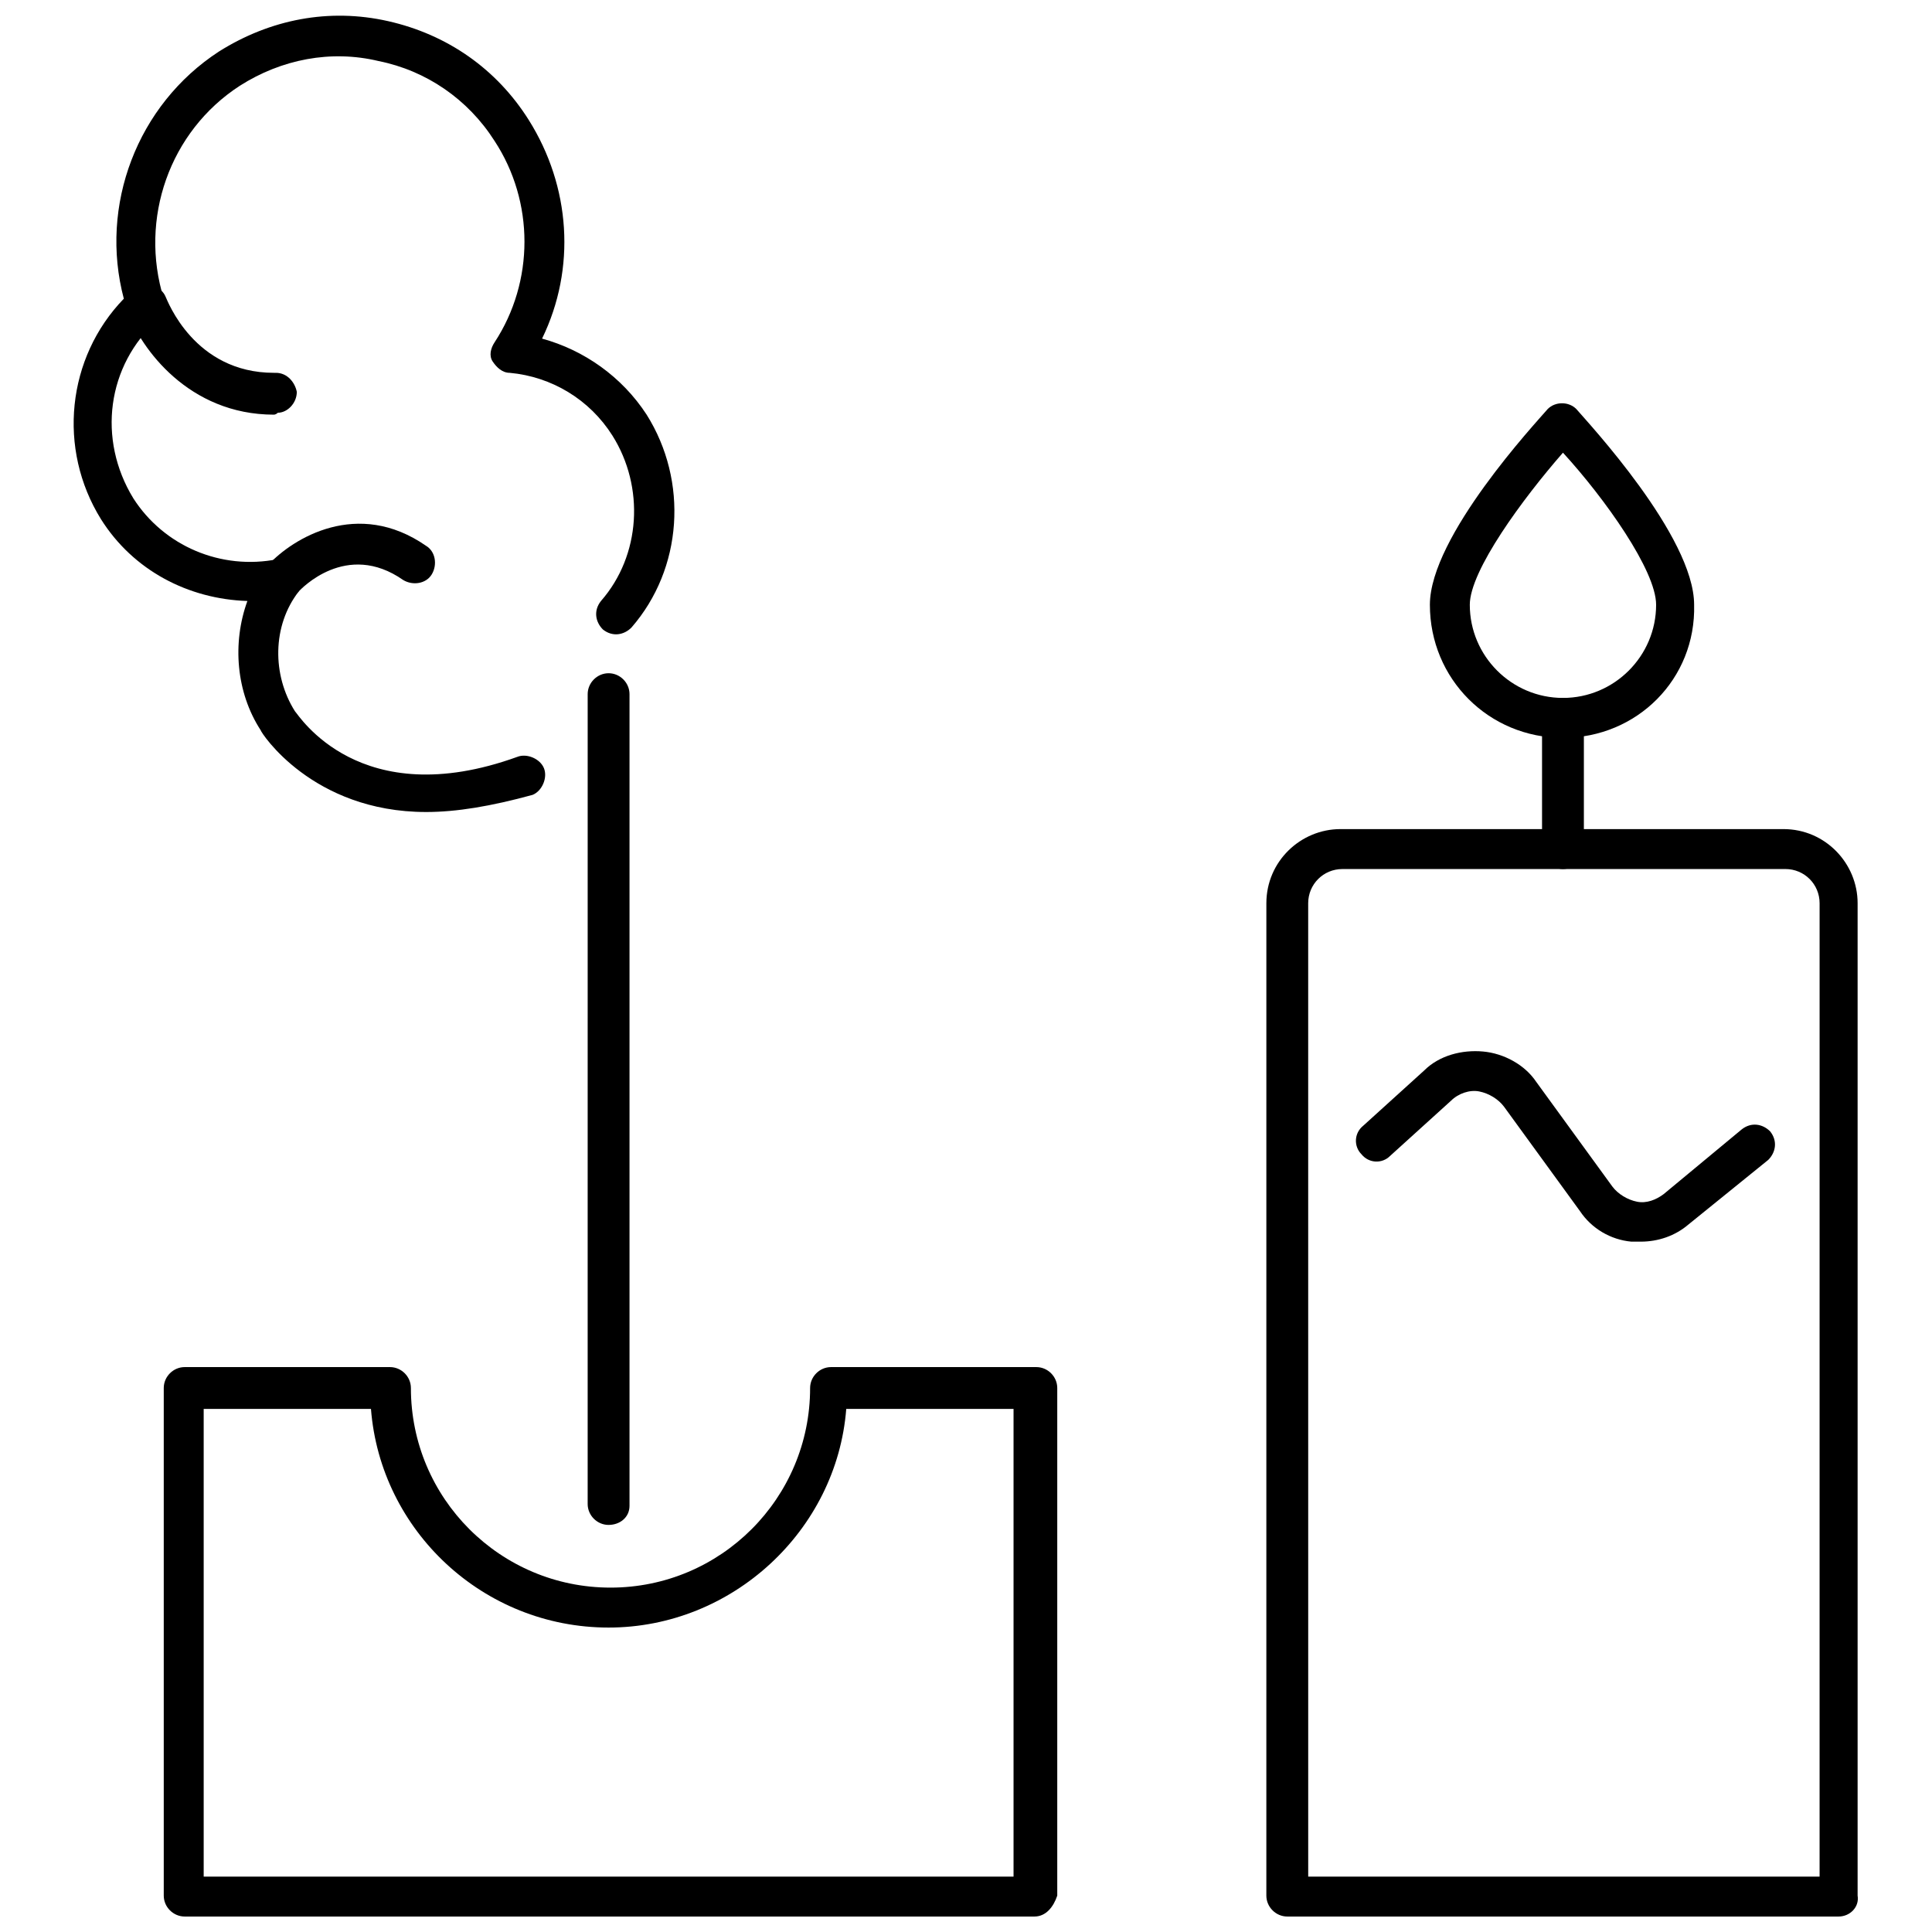
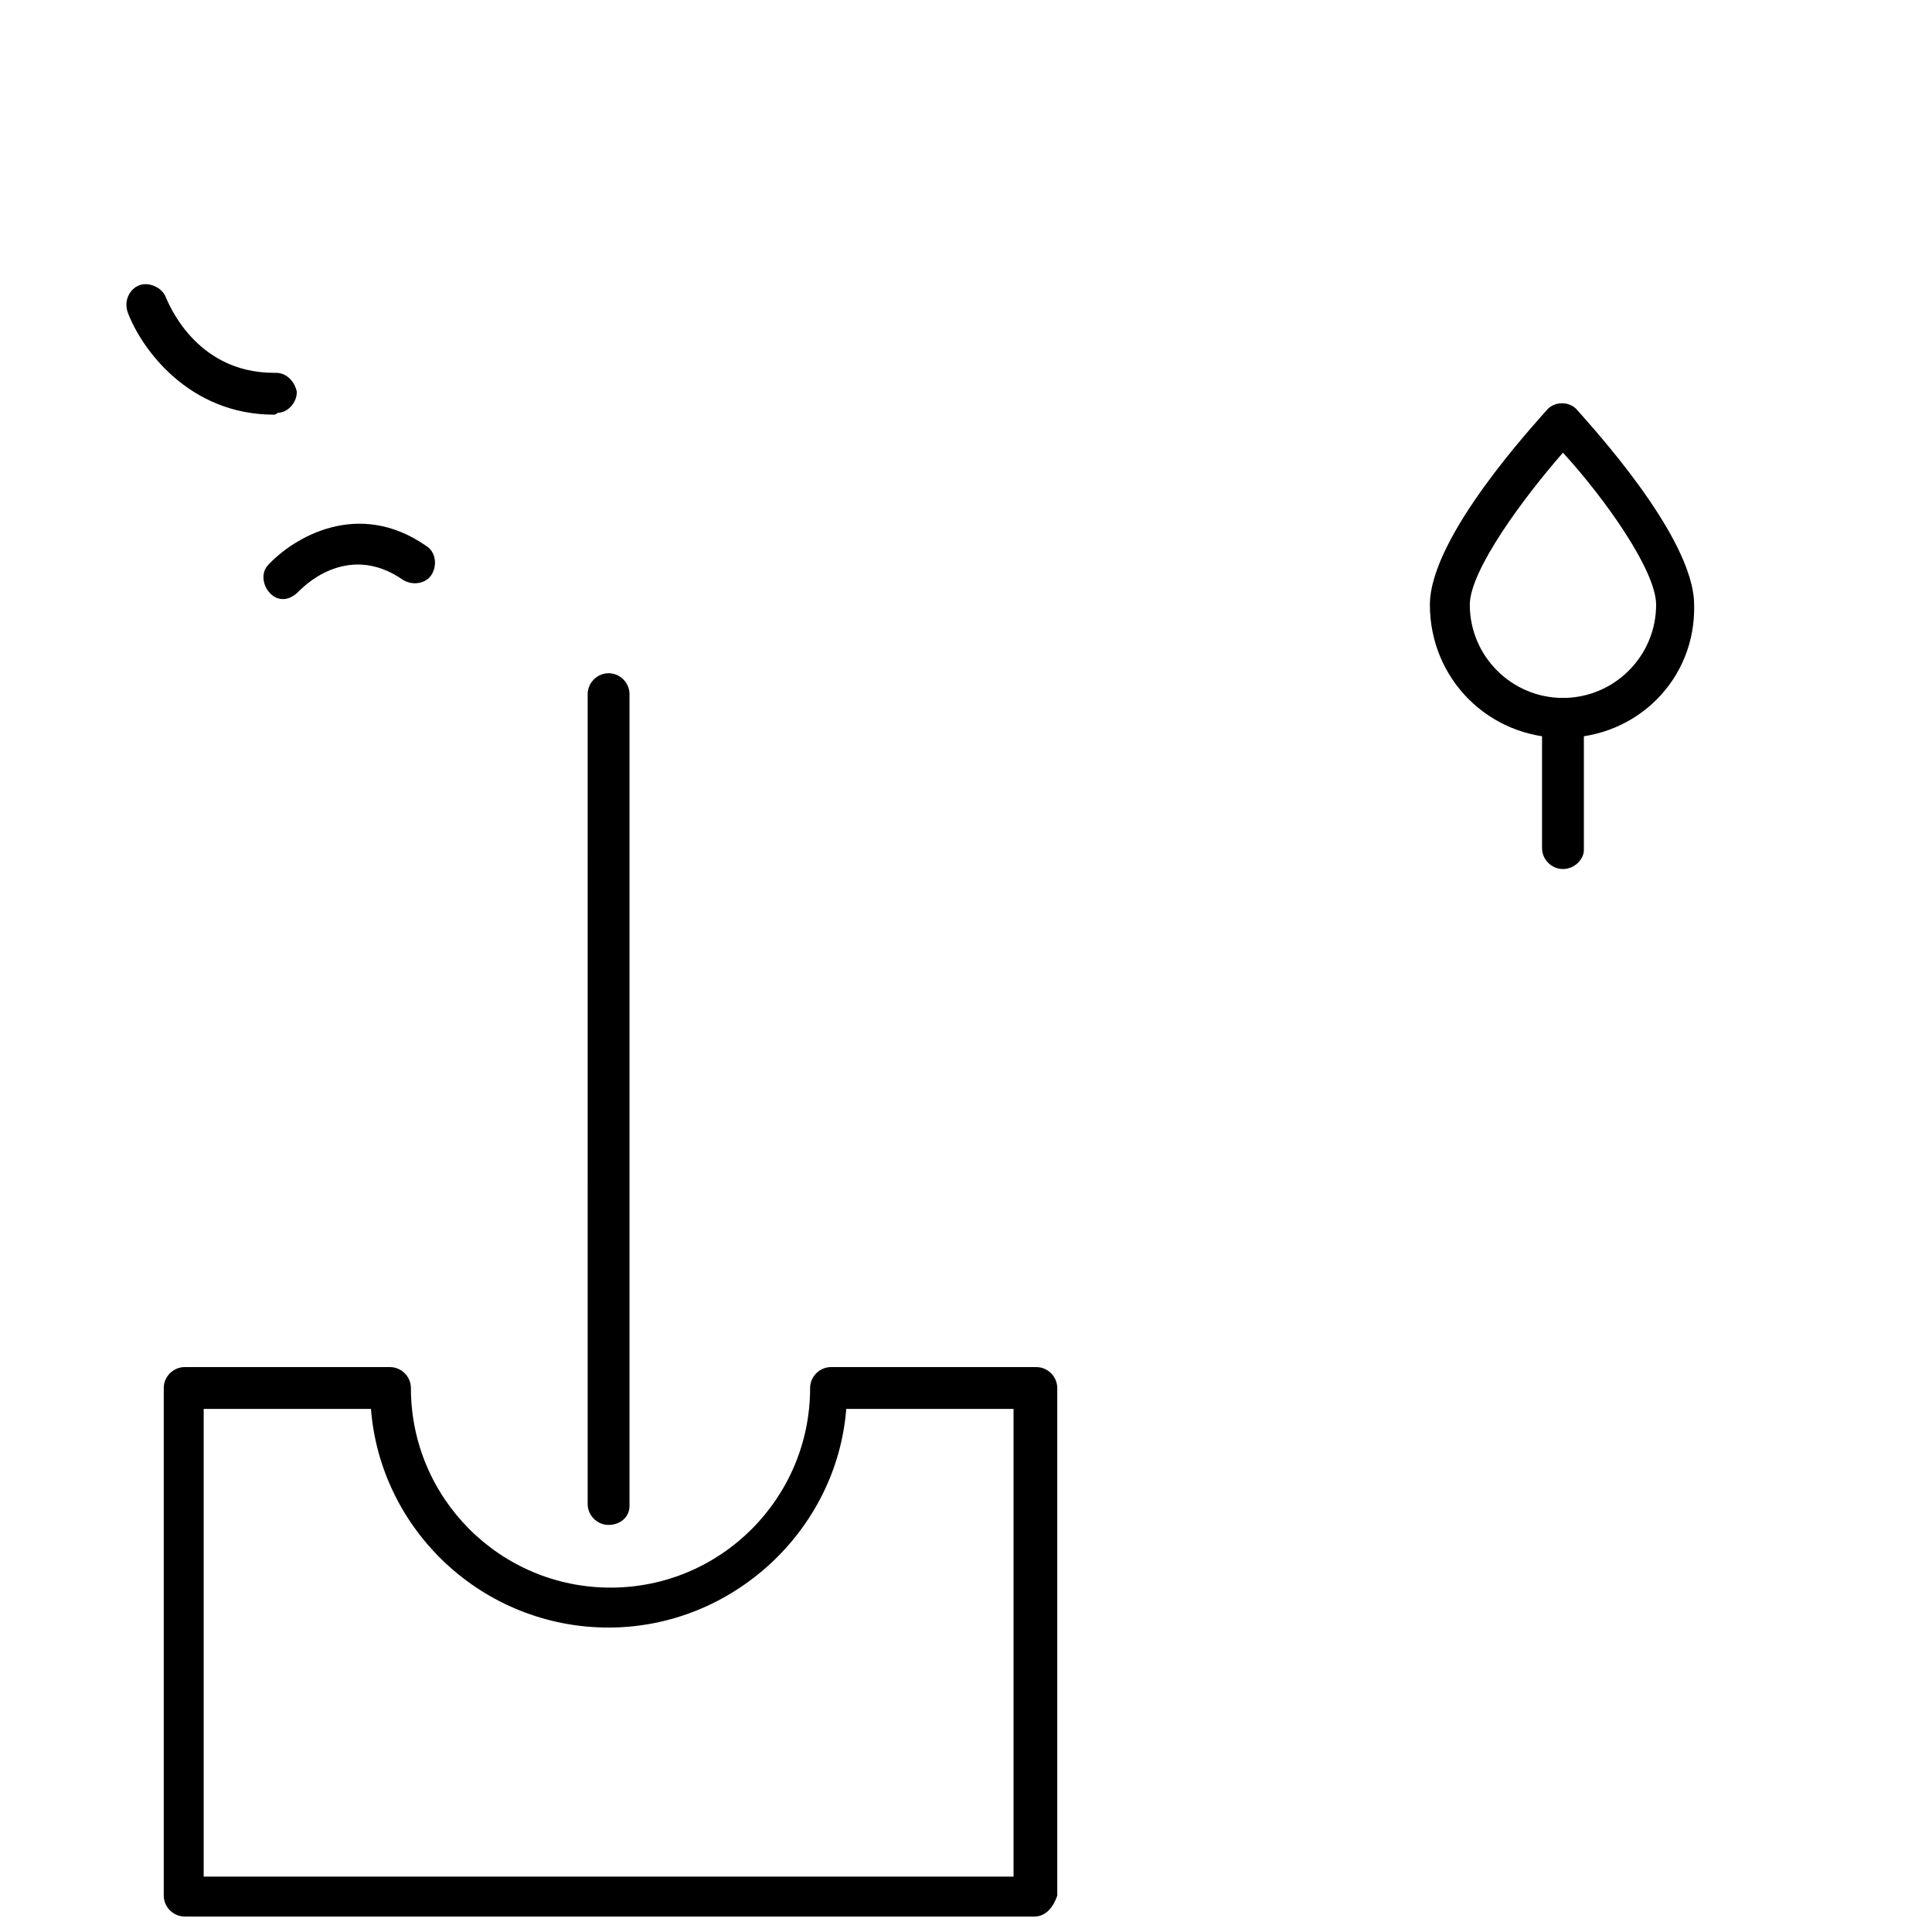
<svg xmlns="http://www.w3.org/2000/svg" width="800px" height="800px" version="1.1" viewBox="144 144 512 512">
  <defs>
    <clipPath id="c">
-       <path d="m479 363h158v288.9h-158z" />
-     </clipPath>
+       </clipPath>
    <clipPath id="b">
      <path d="m187 506h238v145.9h-238z" />
    </clipPath>
    <clipPath id="a">
-       <path d="m163 148.09h160v211.91h-160z" />
-     </clipPath>
+       </clipPath>
  </defs>
  <g clip-path="url(#c)">
-     <path d="m631.25 651.9h-146.11c-3.023 0-5.543-2.519-5.543-5.543l0.004-262.99c0-11.082 9.07-19.648 19.648-19.648h117.39c11.082 0 19.648 9.07 19.648 19.648v262.99c0.504 3.023-2.016 5.543-5.039 5.543zm-140.56-10.578h135.52l0.004-257.95c0-5.039-4.031-9.07-9.07-9.07l-117.39 0.004c-5.039 0-9.07 4.031-9.07 9.07z" />
-   </g>
+     </g>
  <path d="m558.2 374.3c-3.023 0-5.543-2.519-5.543-5.543v-34.258c0-3.023 2.519-5.543 5.543-5.543 3.023 0 5.543 2.519 5.543 5.543v34.762c0 2.519-2.519 5.039-5.543 5.039z" />
  <path d="m558.2 339.54c-19.648 0-35.266-15.617-35.266-35.266 0-18.137 28.215-48.367 31.234-51.891 2.016-2.016 5.543-2.016 7.559 0 3.023 3.527 31.234 33.754 31.234 51.891 0.504 19.645-15.113 35.266-34.762 35.266zm0-75.574c-10.578 12.09-24.688 31.234-24.688 40.305 0 13.602 11.082 24.688 24.688 24.688 13.602 0 24.688-11.082 24.688-24.688 0-9.066-13.605-28.211-24.688-40.305z" />
  <g clip-path="url(#b)">
    <path d="m418.14 651.9h-225.2c-3.023 0-5.543-2.519-5.543-5.543v-134.52c0-3.023 2.519-5.543 5.543-5.543h54.41c3.023 0 5.543 2.519 5.543 5.543 0 29.223 23.68 52.898 52.898 52.898 29.223 0 52.898-23.68 52.898-52.898 0-3.023 2.519-5.543 5.543-5.543h54.41c3.023 0 5.543 2.519 5.543 5.543v134.52c-1.008 3.023-3.019 5.543-6.043 5.543zm-220.16-10.578h214.62v-123.94h-44.336c-2.519 32.242-30.23 57.938-62.977 57.938-33.25 0-60.457-25.695-62.977-57.938h-44.332z" />
  </g>
  <path d="m305.28 548.12c-3.023 0-5.543-2.519-5.543-5.543l0.004-214.62c0-3.023 2.519-5.543 5.543-5.543 3.023 0 5.543 2.519 5.543 5.543v215.12c-0.004 3.023-2.523 5.039-5.547 5.039z" />
  <g clip-path="url(#a)">
    <path d="m256.92 359.19c-30.23 0-43.832-21.16-43.832-21.664-6.551-10.078-7.559-23.176-3.527-34.258-15.617-0.504-30.23-8.062-38.793-21.664-11.59-18.645-9.07-42.824 6.047-58.445-6.551-24.688 3.527-51.387 25.191-65.496 13.602-8.566 29.223-11.586 44.84-8.062 15.617 3.527 28.719 12.594 37.281 26.199 11.082 17.633 12.594 39.297 3.527 57.938 11.082 3.023 21.16 10.078 27.711 20.152 11.082 17.633 9.574 40.809-4.031 56.426-2.016 2.016-5.039 2.519-7.559 0.504-2.016-2.016-2.519-5.039-0.504-7.559 10.578-12.09 11.586-30.23 3.023-43.832-6.047-9.574-16.121-15.617-27.207-16.625-2.016 0-3.527-1.512-4.535-3.023-1.008-1.512-0.504-3.527 0.504-5.039 10.578-16.121 10.578-37.281 0-53.402-7.055-11.082-18.137-18.641-30.73-21.16-12.594-3.023-25.695-0.504-36.777 6.551-18.641 12.09-26.703 35.266-20.152 56.426 0.504 2.016 0 4.031-1.512 5.543-13.602 12.09-16.121 31.738-6.551 47.359 8.062 12.594 23.176 19.145 38.289 16.121 2.016-0.504 4.535 0.504 5.543 2.519 1.008 2.016 1.008 4.031 0 6.047-7.055 9.07-7.055 22.168-1.008 31.738 1.008 1.008 17.129 27.207 58.945 12.09 2.519-1.008 6.047 0.504 7.055 3.023 1.008 2.519-0.504 6.047-3.023 7.055-11.086 3.027-20.156 4.539-28.215 4.539z" />
  </g>
  <path d="m216.61 253.89c-22.672 0-35.266-17.633-38.793-27.207-1.008-3.023 0.504-6.047 3.019-7.055 2.519-1.008 6.047 0.504 7.055 3.023 0.504 1.008 7.559 20.152 28.719 20.152h0.504c3.023 0 5.039 2.519 5.543 5.039 0 3.023-2.519 5.543-5.039 5.543-0.504 0.504-1.008 0.504-1.008 0.504z" />
  <path d="m219.13 302.76c-1.512 0-2.519-0.504-3.527-1.512-2.016-2.016-2.519-5.543-0.504-7.559 6.551-7.055 23.68-17.633 41.816-5.039 2.519 1.512 3.023 5.039 1.512 7.559-1.512 2.519-5.039 3.023-7.559 1.512-15.113-10.578-27.207 2.519-27.711 3.023-1.008 1.008-2.519 2.016-4.027 2.016z" />
-   <path d="m578.85 473.05h-2.519c-5.543-0.504-10.578-3.527-13.602-8.062l-20.152-27.711c-1.512-2.016-4.031-3.527-6.551-4.031-2.519-0.504-5.543 0.504-7.559 2.519l-16.121 14.609c-2.016 2.016-5.543 2.016-7.559-0.504-2.016-2.016-2.016-5.543 0.504-7.559l16.121-14.609c4.031-4.031 10.078-5.543 15.617-5.039 5.543 0.504 11.082 3.527 14.105 8.062l20.152 27.711c1.512 2.016 4.031 3.527 6.551 4.031 2.519 0.504 5.039-0.504 7.055-2.016l20.656-17.129c2.519-2.016 5.543-1.512 7.559 0.504 2.016 2.519 1.512 5.543-0.504 7.559l-21.16 17.129c-3.527 3.023-8.059 4.535-12.594 4.535z" />
</svg>